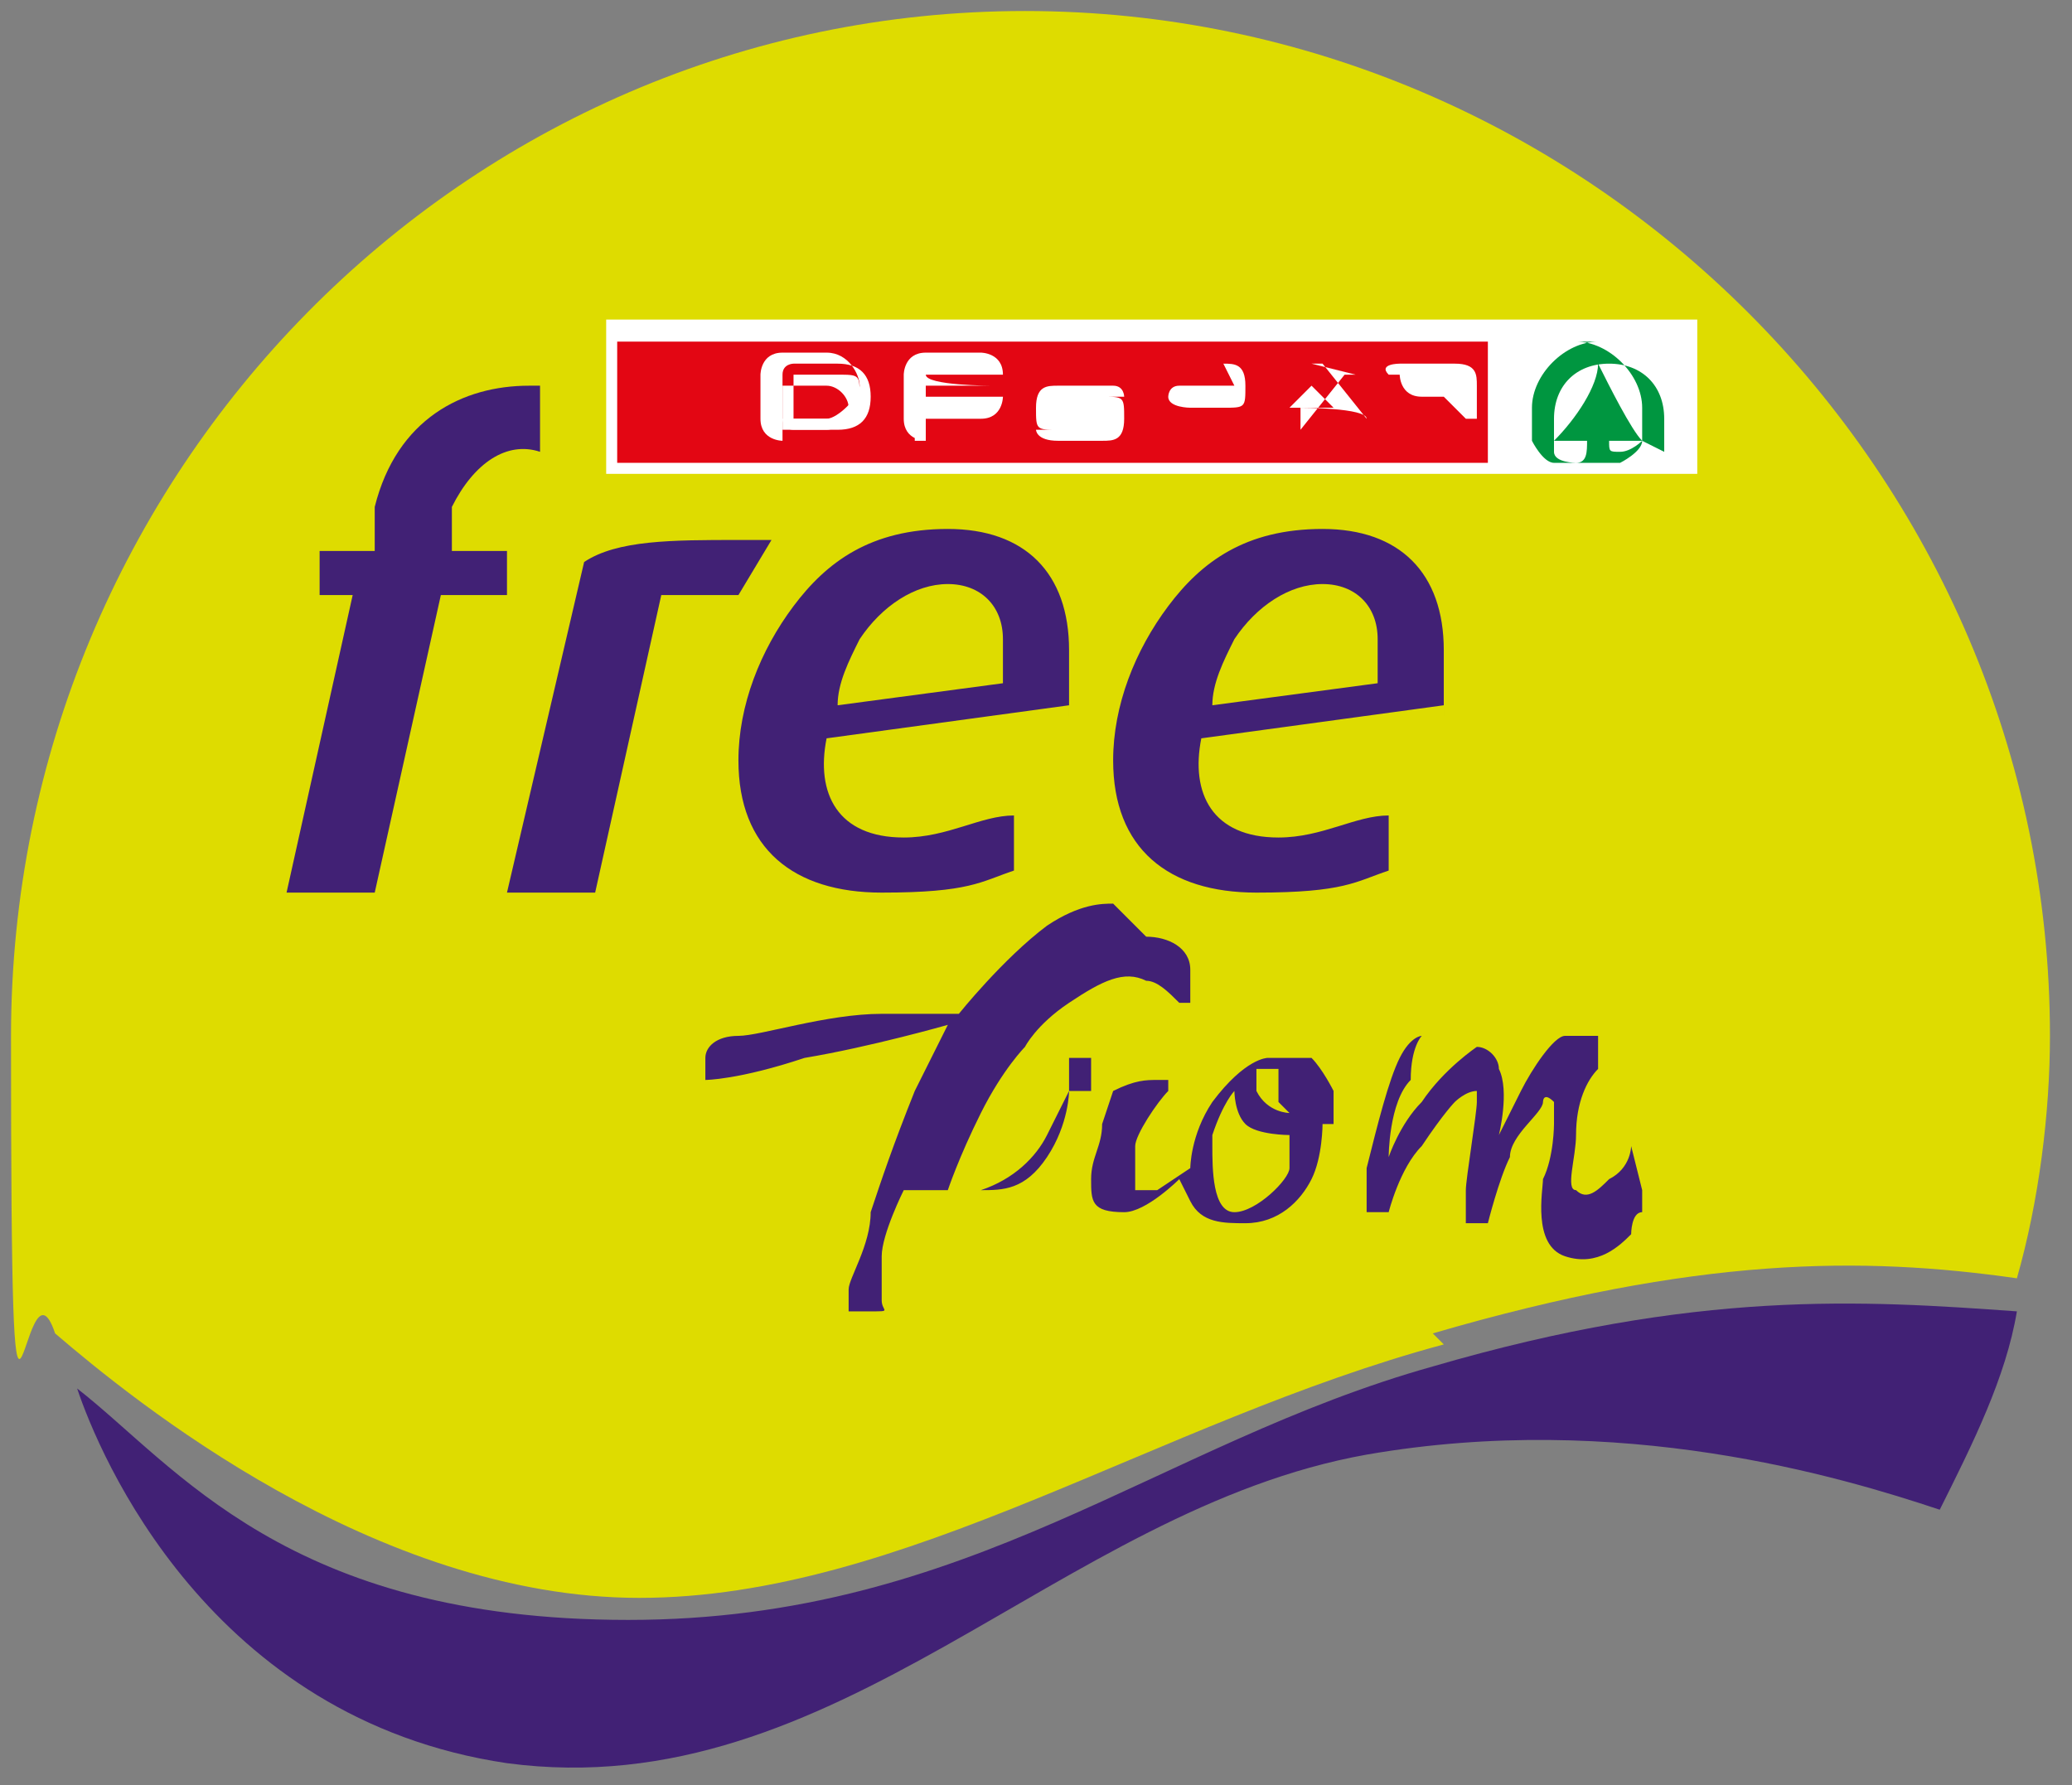
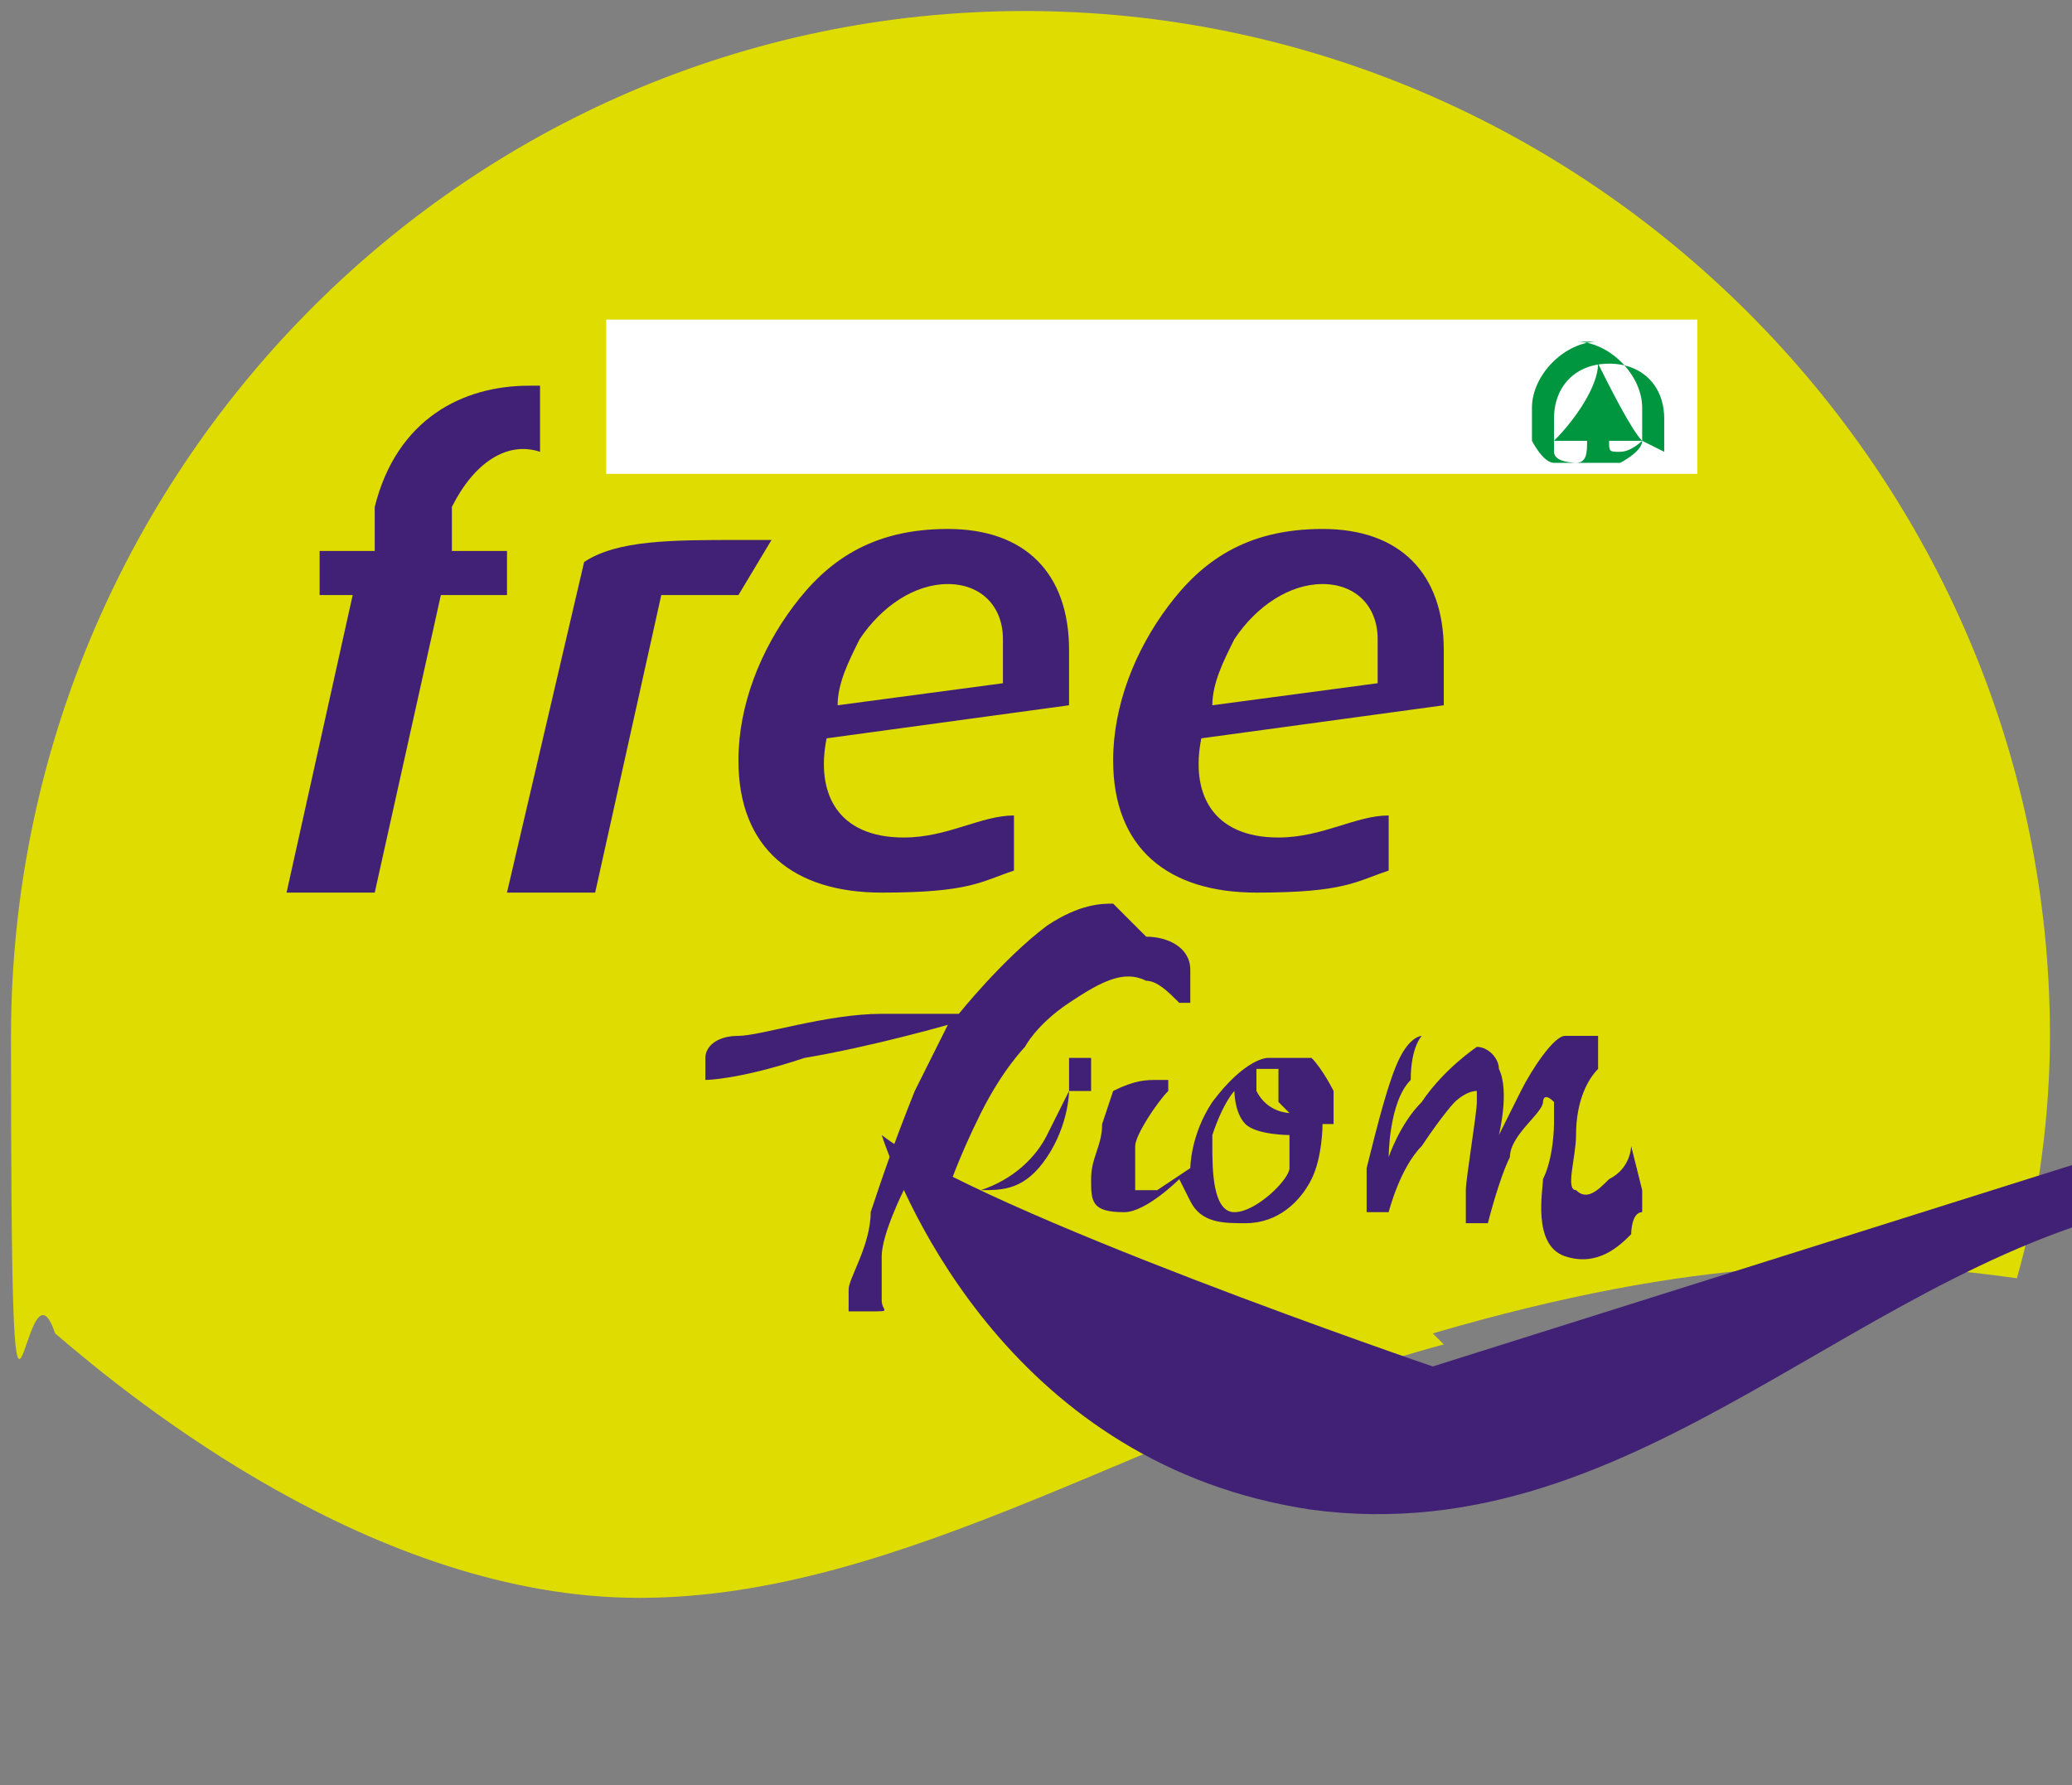
<svg xmlns="http://www.w3.org/2000/svg" version="1.1" viewBox="0 0 18.8 16.2">
  <rect x="0" y="0" width="18.8" height="16.2" fill="#808080" stroke="none" />
  <defs>
    <style>
      .cls-1 {
        fill: none;
      }

      .cls-2 {
        fill: #412175;
      }

      .cls-3 {
        fill: #dedc00;
      }

      .cls-4 {
        clip-path: url(#clippath-1);
      }

      .cls-5 {
        fill: #fff;
      }

      .cls-6 {
        fill: #e30613;
      }

      .cls-7 {
        fill: #009640;
      }

      .cls-8 {
        clip-path: url(#clippath);
      }
    </style>
    <clipPath id="clippath">
      <rect class="cls-1" x=".1" y=".1" width="26.6" height="16.5" />
    </clipPath>
    <clipPath id="clippath-1">
      <rect class="cls-1" x=".1" y=".1" width="26.6" height="16.5" />
    </clipPath>
  </defs>
  <g>
    <g id="Livello_1">
      <g class="cls-8">
        <path class="cls-3" d="M13,12.1c2.4-.7,3.9-.7,5.3-.5.2-.7.3-1.5.3-2.2C18.6,4.3,14.4.1,9.3.1S.1,4.3.1,9.4s.1,1.8.4,2.7c.7.6,2.9,2.4,5.3,2.4s4.7-1.6,7.3-2.3" />
-         <path class="cls-2" d="M13,12.4c-2.5.7-4.2,2.3-7.3,2.3s-4.1-1.4-5-2.1c.2.6,1.2,3,3.9,3.4,3,.4,5-2.3,7.8-2.8,2.3-.4,4.3.2,5.2.5.3-.6.6-1.2.7-1.8-1.4-.1-2.9-.2-5.3.5" />
+         <path class="cls-2" d="M13,12.4s-4.1-1.4-5-2.1c.2.6,1.2,3,3.9,3.4,3,.4,5-2.3,7.8-2.8,2.3-.4,4.3.2,5.2.5.3-.6.6-1.2.7-1.8-1.4-.1-2.9-.2-5.3.5" />
        <path class="cls-2" d="M4.9,3.9v-.4s0,0-.1,0c-.6,0-1.2.3-1.4,1.1v.4h-.5v.4c-.1,0,.3,0,.3,0l-.6,2.7h.8l.6-2.7h.6v-.4c0,0-.5,0-.5,0v-.4c.2-.4.5-.6.8-.5M6.7,5.4l.3-.5c-.1,0-.2,0-.3,0-.6,0-1.1,0-1.4.2l-.7,3h.8l.6-2.7c.2,0,.5,0,.7,0M9.1,5.8c0,.1,0,.2,0,.4l-1.5.2c0-.2.1-.4.2-.6.2-.3.5-.5.8-.5s.5.2.5.5M9.7,6.5c0-.2,0-.4,0-.6,0-.7-.4-1.1-1.1-1.1s-1.1.3-1.4.7c-.3.4-.5.9-.5,1.4,0,.8.5,1.2,1.3,1.2s.9-.1,1.2-.2v-.5c-.3,0-.6.2-1,.2-.6,0-.8-.4-.7-.9l2.2-.3ZM11,10.3c.1-.3.2-.4.2-.4,0,0,0,.2.1.3.1.1.4.1.4.1,0,0,0,.2,0,.3,0,.1-.3.4-.5.4-.2,0-.2-.4-.2-.6M11.7,10.1s-.2,0-.3-.2c0,0,0-.2,0-.2,0,0,0,0,.2,0,0,.1,0,.3,0,.3M10.1,8.2c-.1,0-.3,0-.6.2-.4.3-.8.8-.8.8,0,0-.3,0-.7,0-.5,0-1.1.2-1.3.2-.2,0-.3.1-.3.2,0,0,0,.1,0,.2,0,0,.3,0,.9-.2.6-.1,1.3-.3,1.3-.3,0,0-.1.2-.3.6-.2.5-.3.8-.4,1.1,0,.3-.2.6-.2.7,0,.1,0,.2,0,.2s0,0,.2,0,.1,0,.1-.1c0,0,0-.3,0-.4,0-.2.2-.6.2-.6,0,0,0,0,.2,0,.2,0,.3,0,.5,0,.3-.1.5-.3.6-.5.1-.2.2-.4.2-.4,0,0,.2,0,.2,0,0,0,.2,0,.2,0,0,0,0,0-.1.3,0,.2-.1.3-.1.5,0,.2,0,.3.3.3.2,0,.5-.3.5-.3,0,0,0,0,.1.2s.3.2.5.2c.3,0,.5-.2.6-.4.1-.2.1-.5.1-.5,0,0,0,0,.1,0,0,0,0-.1,0-.1,0,0,0,0,0,0,0,0,0,0,0,0,0,0,0,0,0-.2,0,0-.1-.2-.2-.3,0,0-.2,0-.2,0,0,0,0,0-.2,0,0,0-.2,0-.5.4-.2.3-.2.6-.2.6,0,0-.3.2-.3.2,0,0-.1,0-.2,0,0,0,0-.2,0-.4,0-.1.2-.4.3-.5,0,0,0,0,0-.1,0,0,0,0,0,0,0,0,0,0,0,0,0,0,0,0-.1,0-.1,0-.2,0-.4.1-.1,0-.2,0-.2,0,0,0,0-.2,0-.3,0,0-.2,0-.2,0,0,0,0,.1,0,.2,0,0,0,.1,0,.1,0,0,0,.3-.2.6-.2.3-.4.3-.6.3-.2,0-.3,0-.3,0,0,0,.1-.3.3-.7.2-.4.4-.6.4-.6,0,0,.5,0,.9,0,.4,0,1,0,1.1,0,0,0,.1,0,0,0,0,0-.5,0-.9,0s-1.1,0-1.1,0c0,0,.1-.2.4-.4.3-.2.5-.3.7-.2.1,0,.2.1.3.2,0,0,.1,0,.1,0,0,0,0-.1,0-.3s-.2-.3-.4-.3M12.5,5.8c0,.1,0,.2,0,.4l-1.5.2c0-.2.1-.4.2-.6.2-.3.5-.5.8-.5s.5.2.5.5M13.1,6.5c0-.2,0-.4,0-.6,0-.7-.4-1.1-1.1-1.1s-1.1.3-1.4.7c-.3.4-.5.9-.5,1.4,0,.8.5,1.2,1.3,1.2s.9-.1,1.2-.2v-.5c-.3,0-.6.2-1,.2-.6,0-.8-.4-.7-.9l2.2-.3ZM14.8,10.4s0,0,0,0c0,0,0,.2-.2.3-.1.1-.2.2-.3.1-.1,0,0-.3,0-.5,0-.3.1-.5.2-.6,0-.1,0-.2,0-.3-.1,0-.2,0-.3,0-.1,0-.3.3-.4.5-.1.2-.2.4-.2.4,0,0,.1-.4,0-.6,0-.1-.1-.2-.2-.2,0,0-.3.2-.5.5-.2.2-.3.5-.3.5,0,0,0-.5.2-.7,0-.3.1-.4.1-.4,0,0,0,0,0,0,0,0-.1,0-.2.2-.1.2-.2.6-.3,1,0,.2,0,.4,0,.4,0,0,.1,0,.2,0,0,0,0,0,0,0,0,0,.1-.4.3-.6.2-.3.3-.4.3-.4,0,0,.1-.1.2-.1,0,0,0,0,0,.1,0,.1-.1.7-.1.8,0,0,0,.2,0,.3.1,0,.2,0,.2,0,0,0,.1-.4.2-.6,0-.2.3-.4.3-.5,0,0,0-.1.1,0,0,0,0,0,0,.2,0,0,0,.3-.1.5,0,.1-.1.6.2.7s.5-.1.6-.2c0,0,0-.2.1-.2,0,0,0-.1,0-.2" />
      </g>
      <rect class="cls-5" x="5.5" y="2.9" width="9.9" height="1.4" />
-       <rect class="cls-6" x="5.6" y="3.1" width="7.9" height="1.1" />
      <g class="cls-4">
        <path class="cls-5" d="M10,4c.1,0,.2,0,.2-.2s0-.2-.2-.2h-.4s0,0,0,0,0,0,0,0h.6c0,0,0-.1-.1-.1h-.5c-.1,0-.2,0-.2.2s0,.2.2.2h.4s0,0,0,0,0,0,0,0h-.6c0,0,0,.1.2.1h.5Z" />
        <path class="cls-5" d="M11.1,3.3c.1,0,.2,0,.2.2s0,.2-.2.2h-.3c0,0-.2,0-.2-.1h.5s0,0,0,0,0,0,0,0h-.5v.5s0,0,0,0,0,0,0,0v-.5c0,0,0-.1.1-.1h.5Z" />
        <path class="cls-5" d="M13.3,3.7c0,0,.1-.1.1-.2s0-.2-.2-.2h-.5c0,0-.2,0-.1.1v.5s0,0,0,0,0,0,0,0v-.5h.5s0,0,0,0,0,0,0,0h-.4c0,0,0,.2.2.2h.2l.2.2s0,0,.1,0c0,0,0,0,0-.1v-.2Z" />
        <path class="cls-5" d="M7.1,4c0,0-.2,0-.2-.2v-.4c0,0,0-.2.2-.2h.4c.2,0,.3.2.3.3s-.2.3-.3.3h-.4ZM7.6,3.9c.2,0,.3-.1.3-.3s-.1-.3-.3-.3h-.4c0,0-.1,0-.1.1v.4c0,0,0,.1.1.1h.4Z" />
        <path class="cls-5" d="M7.1,3.9s0,0,0,0v-.4s0,0,0,0h.4c.1,0,.2.1.2.2s-.1.2-.2.2h-.4ZM7.6,3.8c.1,0,.2,0,.2-.2s0-.2-.2-.2h-.4s0,0,0,0v.4s0,0,0,0h.4Z" />
        <path class="cls-5" d="M8.4,4c0,0-.2,0-.2-.2v-.4c0,0,0-.2.2-.2h.5c0,0,.2,0,.2.2h-.7s0,0,0,0h0c0,.1.6.1.6.1,0,0,0,0,0,0s0,0,0,0h-.6s0,.1,0,.1c0,0,0,0,0,0h.7c0,0,0,.2-.2.2h-.5ZM8.3,3.8v-.2h.7s0,0,0,0,0,0,0,0h-.7v-.2s0,0,0,0h.6s0,0,0,0h-.5c0,0-.1,0-.1.1v.4c0,0,0,.1.1.1h.5s0,0,0,0h-.6s0,0,0,0" />
        <path class="cls-7" d="M14.5,3.1c-.3,0-.6.3-.6.6s0,.2,0,.3c0,0,.1.2.2.2,0,0,.2,0,.3,0s.2,0,.3,0c0,0,.2-.1.2-.2,0,0,0-.2,0-.3,0-.3-.3-.6-.6-.6M14.9,4c0,0-.1.1-.2.1s-.1,0-.1-.1h0c0,0,.3,0,.3,0-.1-.1-.3-.5-.4-.7,0,.2-.2.5-.4.7h.3c0,.1,0,.2-.1.2,0,0-.2,0-.2-.1,0,0,0-.2,0-.3,0-.3.2-.5.5-.5s.5.2.5.5,0,.2,0,.3" />
        <path class="cls-5" d="M11.9,3.3c0,0,0,0,.1,0l.4.5s0,0,0,0c0,0,0,0,0,0s0,0,0,0h0c0-.1-.6-.1-.6-.1h0c0,.1,0,.2,0,.2,0,0,0,0,0,0s0,0,0,0l.4-.5s0,0,.1,0M11.7,3.7h.4l-.2-.2s0,0,0,0,0,0,0,0l-.2.2Z" />
      </g>
    </g>
  </g>
</svg>